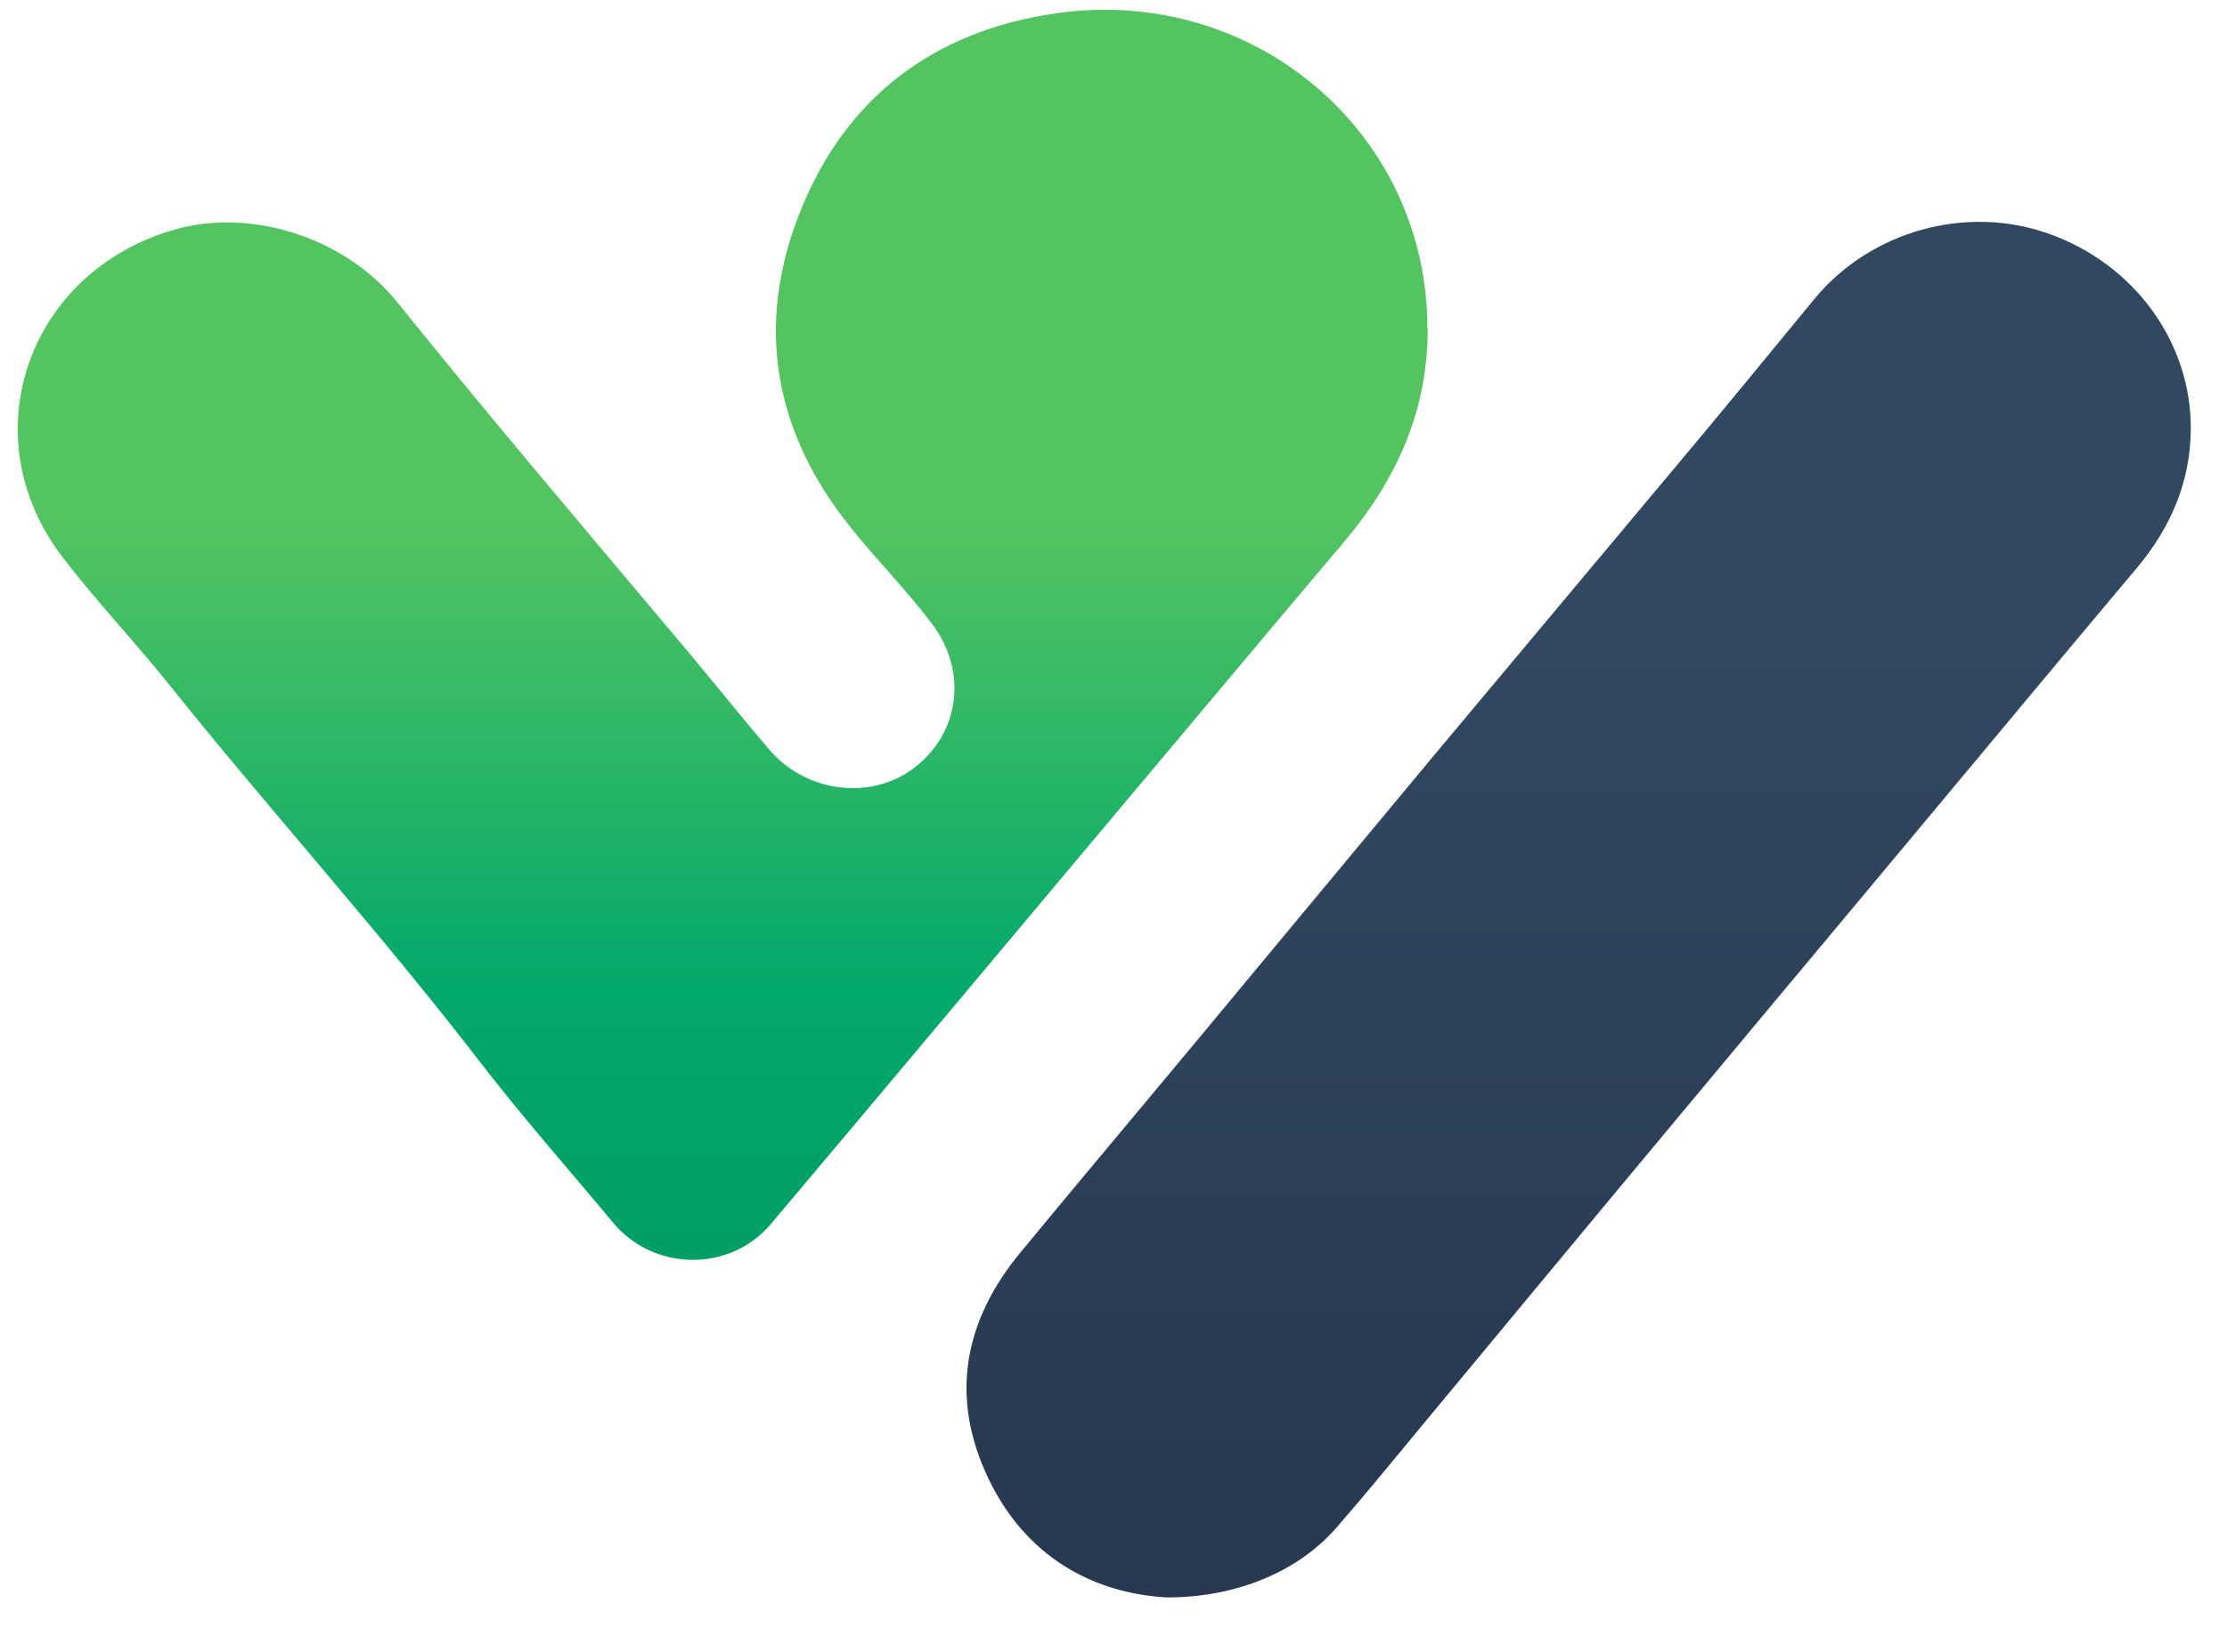
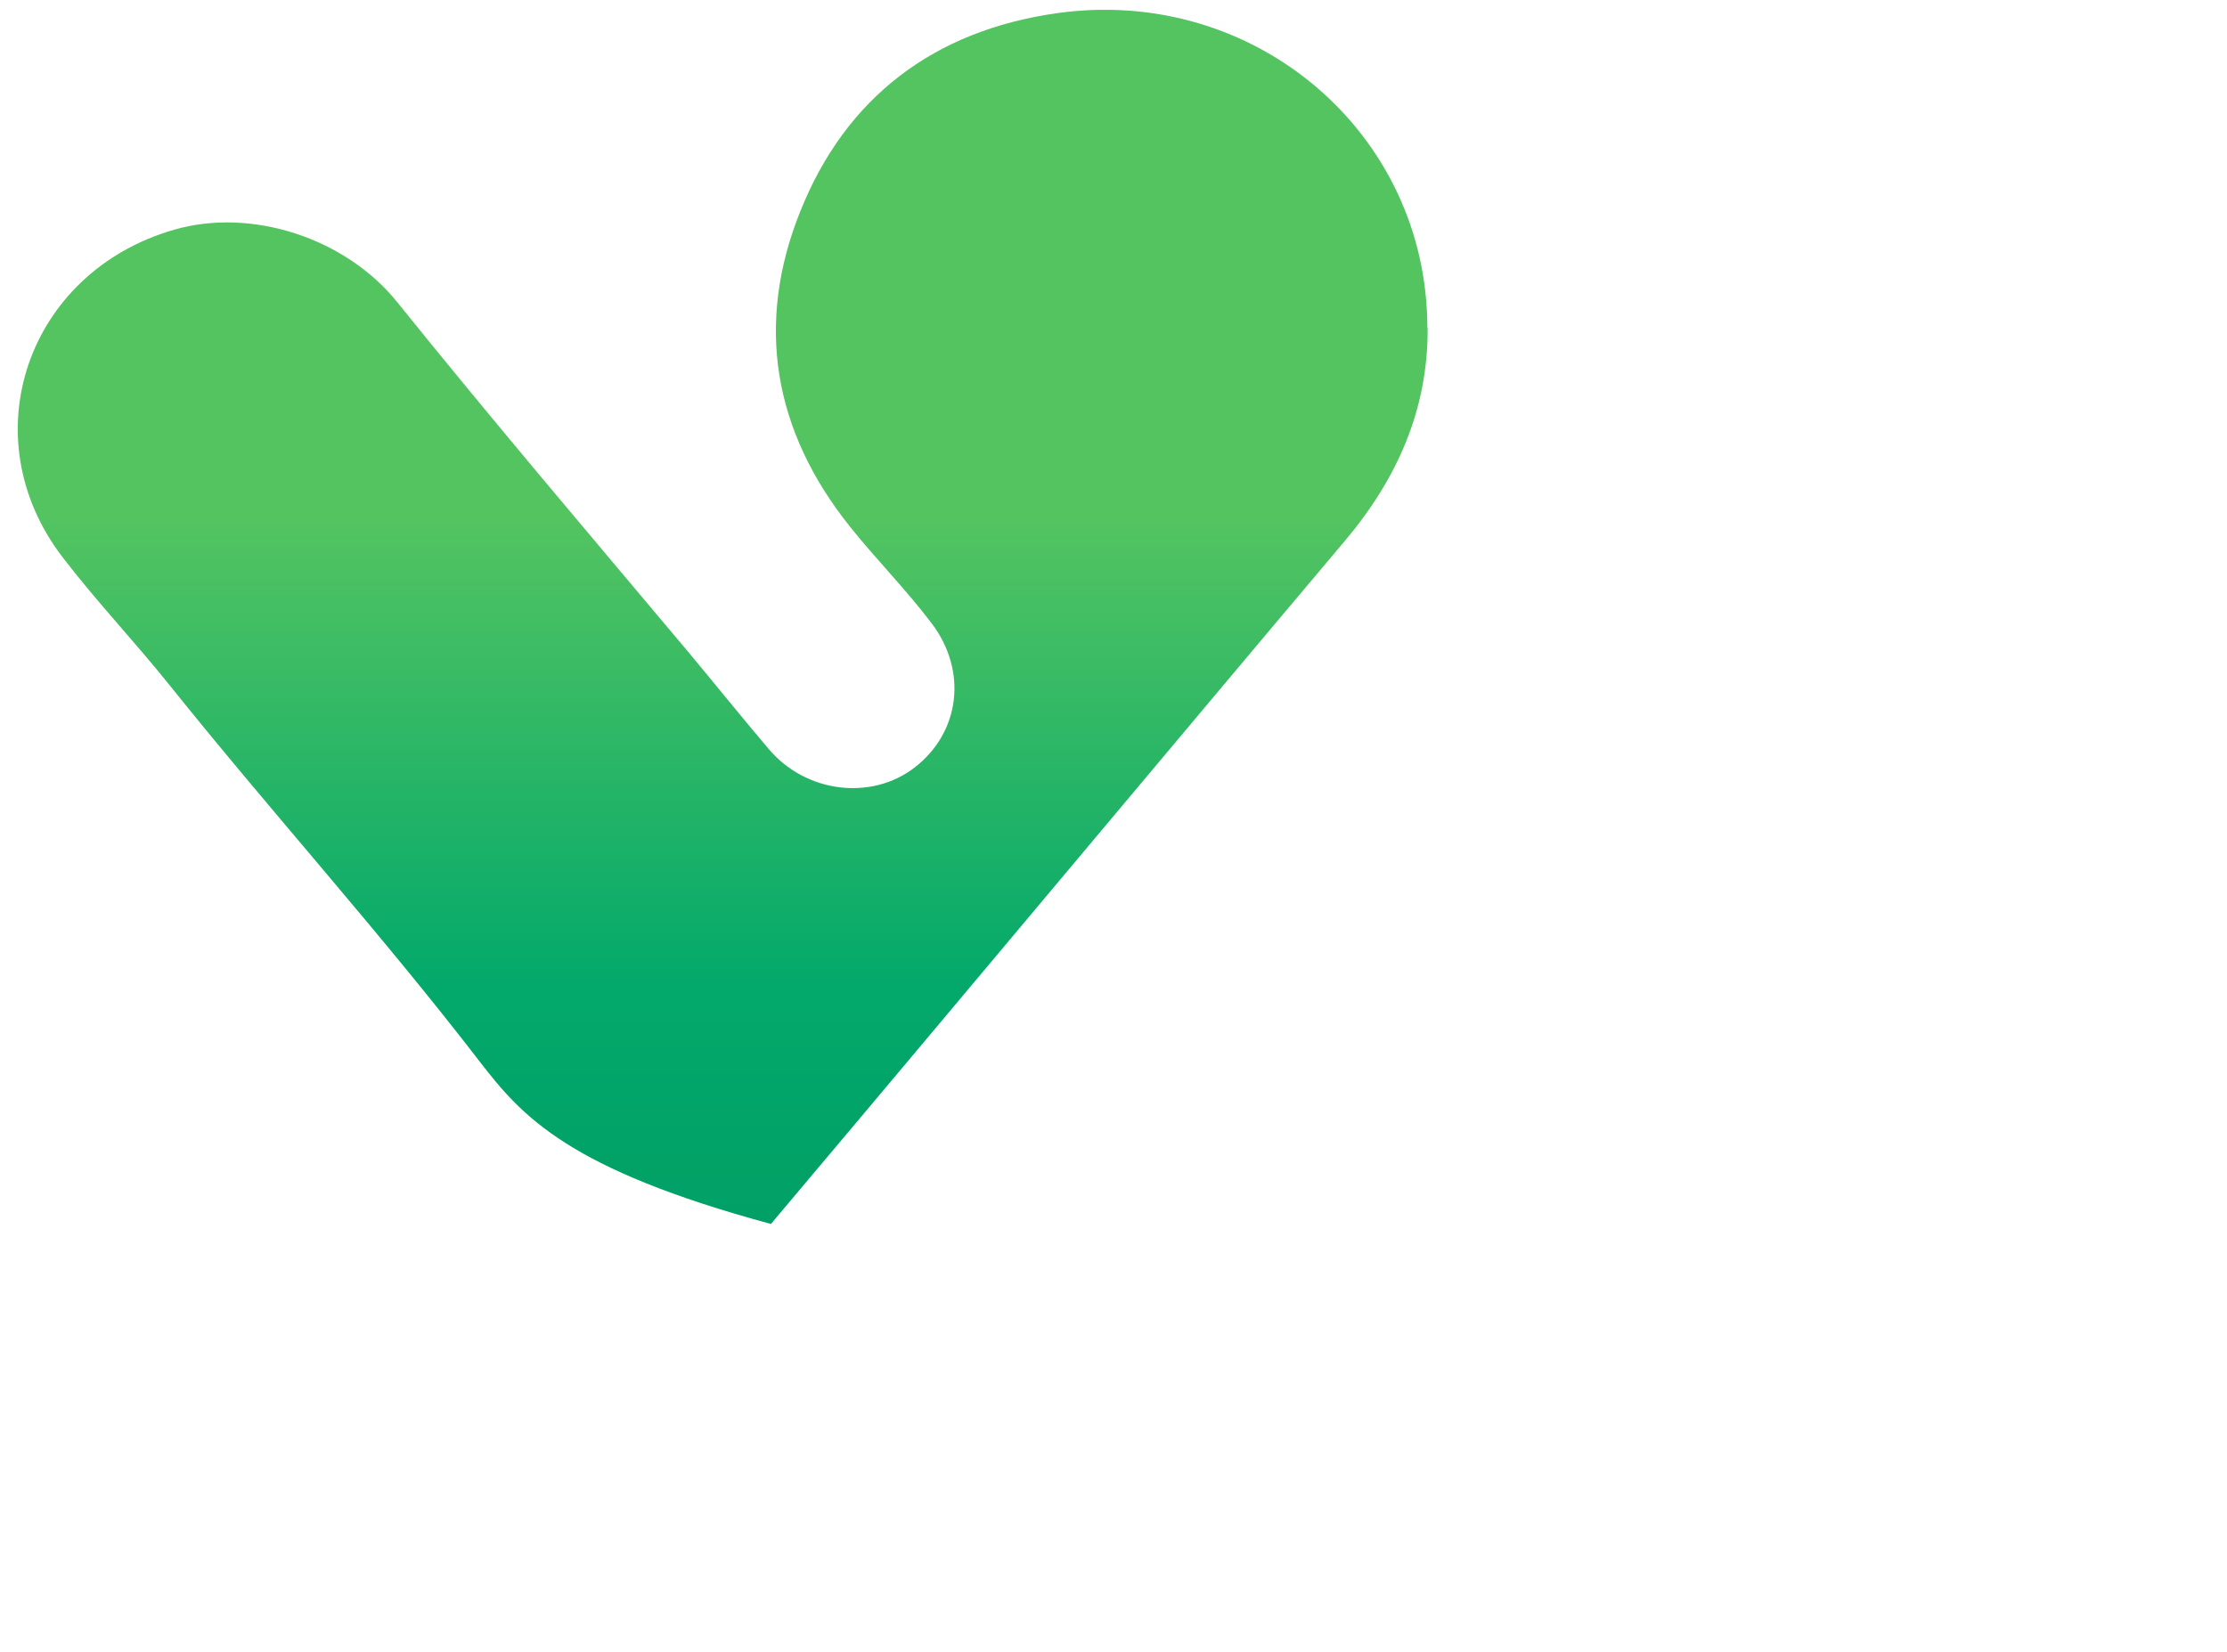
<svg xmlns="http://www.w3.org/2000/svg" width="31" height="23" viewBox="0 0 31 23" fill="none">
  <g clip-path="url(#clip0_14_72)">
-     <path d="M30.496 5.987C30.488 6.716 30.215 7.348 29.744 7.909C28.657 9.202 27.577 10.503 26.493 11.801C25.195 13.354 23.9 14.908 22.604 16.463C21.672 17.583 20.743 18.707 19.811 19.829C19.41 20.313 19.014 20.8 18.601 21.273C18.073 21.878 17.221 22.244 16.236 22.242H16.234C15.195 22.179 14.272 21.664 13.756 20.581C13.218 19.451 13.416 18.393 14.206 17.437C15.011 16.462 15.823 15.496 16.632 14.524C17.747 13.183 18.86 11.839 19.977 10.499C21.189 9.048 22.406 7.599 23.619 6.147C24.171 5.486 24.715 4.819 25.262 4.156C26.042 3.215 27.367 2.847 28.513 3.252C29.709 3.674 30.508 4.767 30.496 5.987Z" fill="url(#paint0_linear_14_72)" />
-     <path d="M19.873 4.569C19.879 5.7 19.449 6.666 18.725 7.526C17.559 8.908 16.399 10.293 15.236 11.678C13.735 13.466 12.237 15.257 10.731 17.042C10.16 17.72 9.098 17.703 8.534 17.024C7.914 16.279 7.27 15.55 6.679 14.783C5.299 12.99 3.777 11.307 2.362 9.542C1.877 8.936 1.341 8.372 0.87 7.757C-0.414 6.082 0.377 3.788 2.425 3.198C3.499 2.888 4.808 3.31 5.53 4.208C6.852 5.85 8.22 7.458 9.577 9.073C9.955 9.526 10.323 9.985 10.705 10.434C11.222 11.041 12.129 11.151 12.731 10.687C13.366 10.197 13.47 9.343 12.971 8.682C12.616 8.212 12.197 7.79 11.83 7.331C10.766 5.999 10.509 4.513 11.141 2.94C11.775 1.357 13 0.424 14.716 0.183C17.466 -0.204 19.869 1.855 19.869 4.565L19.873 4.569Z" fill="url(#paint1_linear_14_72)" />
+     <path d="M19.873 4.569C19.879 5.7 19.449 6.666 18.725 7.526C17.559 8.908 16.399 10.293 15.236 11.678C13.735 13.466 12.237 15.257 10.731 17.042C7.914 16.279 7.27 15.55 6.679 14.783C5.299 12.99 3.777 11.307 2.362 9.542C1.877 8.936 1.341 8.372 0.87 7.757C-0.414 6.082 0.377 3.788 2.425 3.198C3.499 2.888 4.808 3.31 5.53 4.208C6.852 5.85 8.22 7.458 9.577 9.073C9.955 9.526 10.323 9.985 10.705 10.434C11.222 11.041 12.129 11.151 12.731 10.687C13.366 10.197 13.47 9.343 12.971 8.682C12.616 8.212 12.197 7.79 11.83 7.331C10.766 5.999 10.509 4.513 11.141 2.94C11.775 1.357 13 0.424 14.716 0.183C17.466 -0.204 19.869 1.855 19.869 4.565L19.873 4.569Z" fill="url(#paint1_linear_14_72)" />
  </g>
  <defs>
    <linearGradient id="paint0_linear_14_72" x1="21.975" y1="3.089" x2="21.975" y2="27.613" gradientUnits="userSpaceOnUse">
      <stop offset="0.237" stop-color="#324860" />
      <stop offset="1" stop-color="#223149" />
    </linearGradient>
    <linearGradient id="paint1_linear_14_72" x1="10.06" y1="0.136" x2="10.06" y2="22.809" gradientUnits="userSpaceOnUse">
      <stop offset="0.311" stop-color="#54C461" />
      <stop offset="0.598" stop-color="#03A96B" />
      <stop offset="0.868" stop-color="#009862" />
    </linearGradient>
    <clipPath id="clip0_14_72">
      <rect width="30.248" height="22.105" fill="white" transform="translate(0.248 0.137)" />
    </clipPath>
  </defs>
</svg>